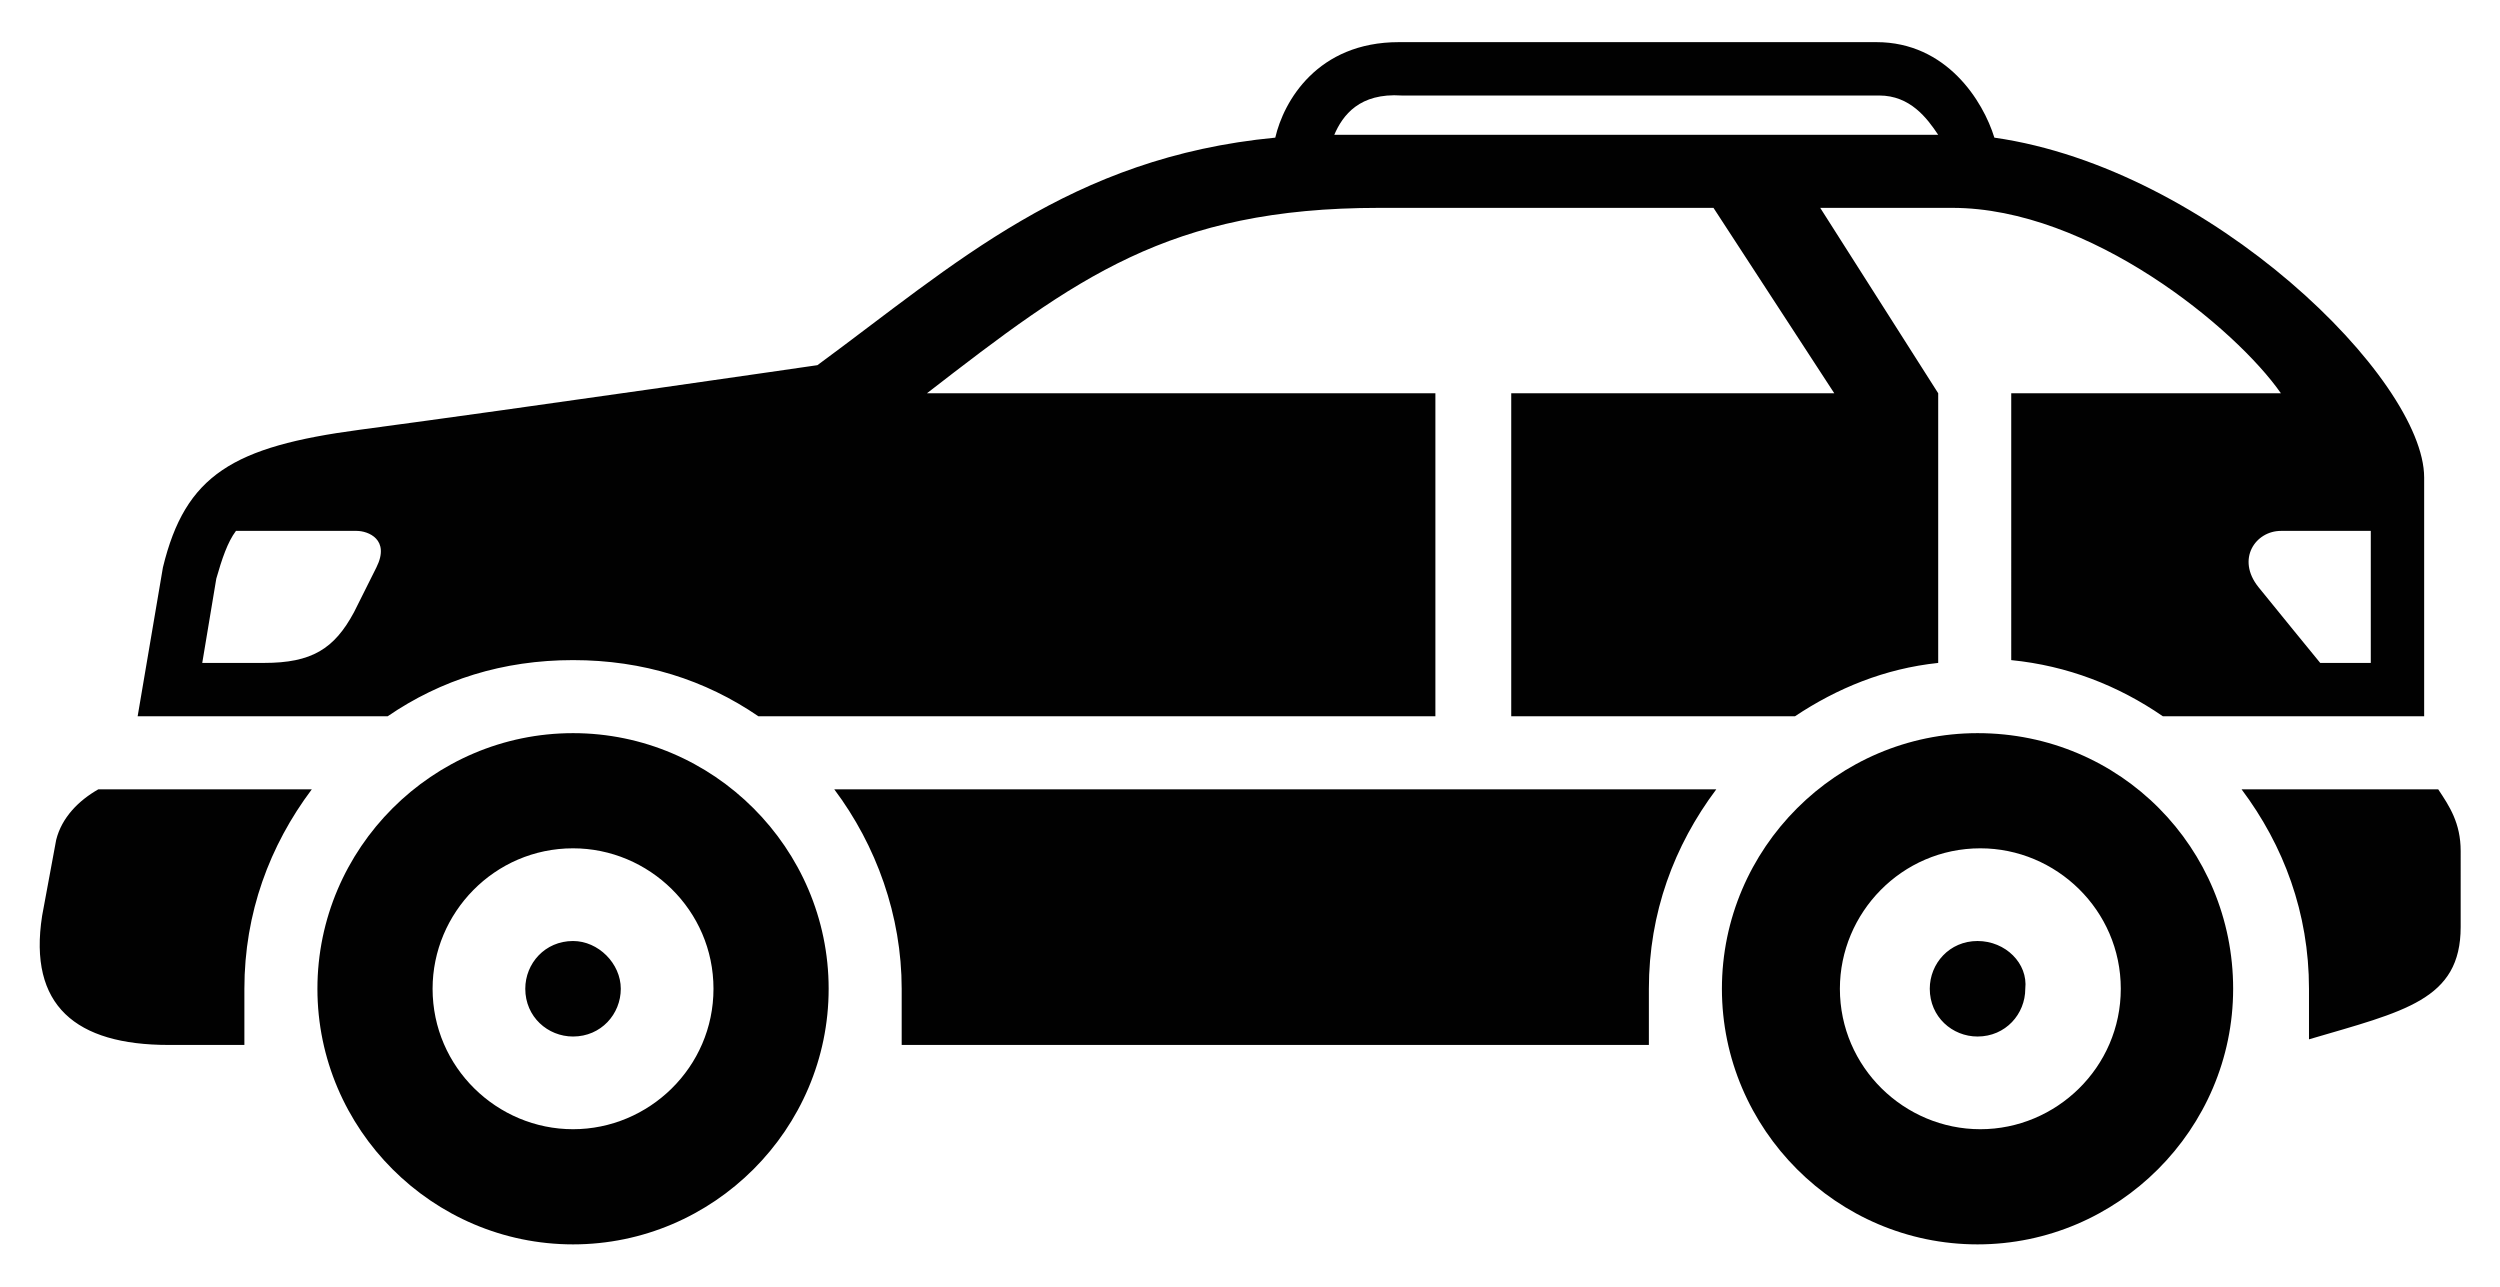
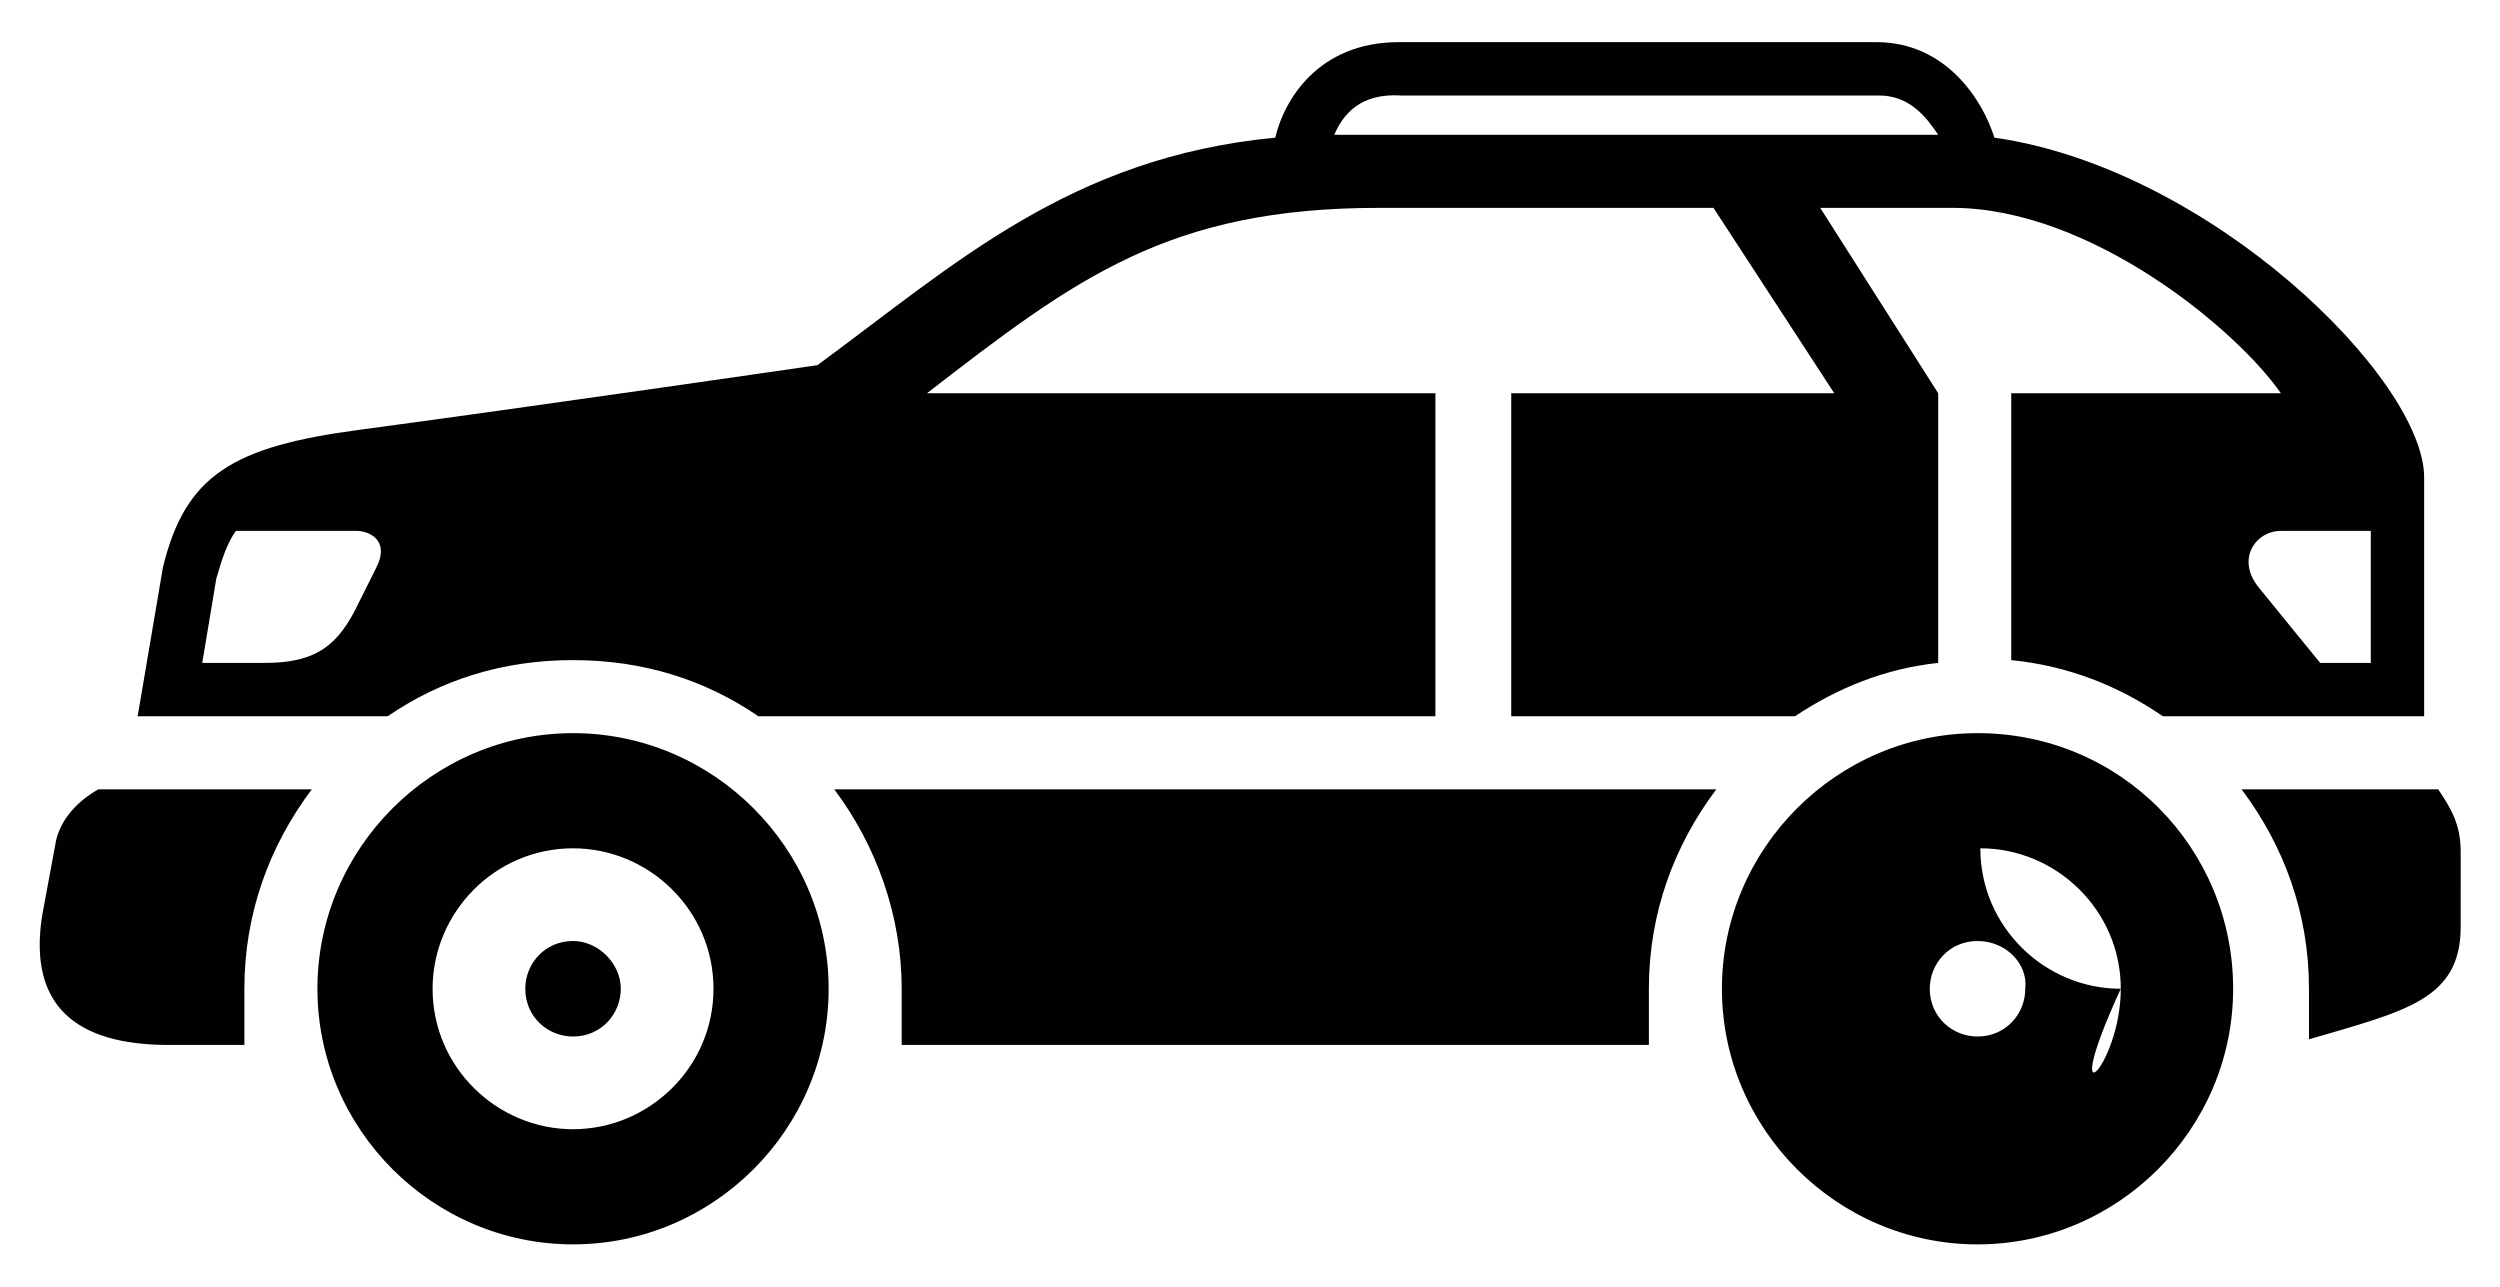
<svg xmlns="http://www.w3.org/2000/svg" version="1.1" id="Layer_1" x="0px" y="0px" viewBox="0 0 89 45.8" style="enable-background:new 0 0 89 45.8;" xml:space="preserve">
  <style type="text/css">
	.st0{fill:#010101;}
</style>
-   <path class="st0" d="M79.5,35.2c0,5-4.1,9.1-9.1,9.1c-5,0-9.1-4.1-9.1-9.1s4.1-9.1,9.1-9.1C75.5,26.1,79.5,30.2,79.5,35.2z   M75.5,35.2c0-2.8-2.3-5-5-5c-2.8,0-5,2.3-5,5c0,2.8,2.3,5,5,5C73.2,40.2,75.5,38,75.5,35.2z M87.6,30.3c0-1-0.4-1.6-0.8-2.2h-7  c1.5,2,2.4,4.4,2.4,7.1v1.8c3.4-1,5.4-1.4,5.4-4L87.6,30.3z M13.8,25.5H4.9l0.9-5.3c0.8-3.3,2.5-4.3,7-4.9c6-0.8,16.3-2.3,16.3-2.3  c4.9-3.6,9-7.4,16.3-8.1c0.3-1.3,1.5-3.4,4.4-3.4h17c2.5,0,3.8,2.1,4.2,3.4C78.7,6,86.3,13.5,86.3,17l0,8.5H77  c-1.6-1.1-3.4-1.8-5.4-2V14h9.6c-1.6-2.3-6.8-6.6-11.7-6.6l-4.7,0l4.2,6.6v9.6c-1.9,0.2-3.6,0.9-5.1,1.9H53.8V14h11.5L61,7.4  l-11.9,0C41.6,7.4,38.3,9.9,33,14h18.1v11.5H27c-1.9-1.3-4.1-2-6.6-2C17.9,23.5,15.7,24.2,13.8,25.5z M81.2,18.9c-0.9,0-1.6,1-0.8,2  c0.4,0.5,2.2,2.7,2.2,2.7h1.8l0-4.7H81.2z M47.5,4.8c0.1,0,0.3,0,0.4,0c3.7,0,14.9,0,21.1,0c-0.4-0.6-1-1.4-2.1-1.4h-17  C48.4,3.3,47.8,4.1,47.5,4.8z M12.7,18.9c-0.3,0-3.2,0-4.3,0c-0.3,0.4-0.5,1-0.7,1.7l-0.5,3h2.2c1.7,0,2.5-0.5,3.2-1.8l0.8-1.6  C13.9,19.2,13.1,18.9,12.7,18.9z M3.5,28.1c-0.7,0.4-1.3,1-1.5,1.8l-0.5,2.7C1,35.8,2.7,37.2,6,37.2h2.7l0-2c0-2.7,0.9-5.1,2.4-7.1  H3.5z M70.4,33.5c-1,0-1.7,0.8-1.7,1.7c0,1,0.8,1.7,1.7,1.7c1,0,1.7-0.8,1.7-1.7C72.2,34.3,71.4,33.5,70.4,33.5z M32.1,35.2l0,2  l26.6,0l0-2c0-2.7,0.9-5.1,2.4-7.1H29.7C31.2,30.1,32.1,32.6,32.1,35.2z M29.5,35.2c0,5-4.1,9.1-9.1,9.1c-5,0-9.1-4.1-9.1-9.1  s4.1-9.1,9.1-9.1C25.4,26.1,29.5,30.2,29.5,35.2z M25.4,35.2c0-2.8-2.3-5-5-5c-2.8,0-5,2.3-5,5c0,2.8,2.3,5,5,5  C23.1,40.2,25.4,38,25.4,35.2z M20.4,33.5c-1,0-1.7,0.8-1.7,1.7c0,1,0.8,1.7,1.7,1.7c1,0,1.7-0.8,1.7-1.7  C22.1,34.3,21.3,33.5,20.4,33.5z" />
+   <path class="st0" d="M79.5,35.2c0,5-4.1,9.1-9.1,9.1c-5,0-9.1-4.1-9.1-9.1s4.1-9.1,9.1-9.1C75.5,26.1,79.5,30.2,79.5,35.2z   M75.5,35.2c0-2.8-2.3-5-5-5c0,2.8,2.3,5,5,5C73.2,40.2,75.5,38,75.5,35.2z M87.6,30.3c0-1-0.4-1.6-0.8-2.2h-7  c1.5,2,2.4,4.4,2.4,7.1v1.8c3.4-1,5.4-1.4,5.4-4L87.6,30.3z M13.8,25.5H4.9l0.9-5.3c0.8-3.3,2.5-4.3,7-4.9c6-0.8,16.3-2.3,16.3-2.3  c4.9-3.6,9-7.4,16.3-8.1c0.3-1.3,1.5-3.4,4.4-3.4h17c2.5,0,3.8,2.1,4.2,3.4C78.7,6,86.3,13.5,86.3,17l0,8.5H77  c-1.6-1.1-3.4-1.8-5.4-2V14h9.6c-1.6-2.3-6.8-6.6-11.7-6.6l-4.7,0l4.2,6.6v9.6c-1.9,0.2-3.6,0.9-5.1,1.9H53.8V14h11.5L61,7.4  l-11.9,0C41.6,7.4,38.3,9.9,33,14h18.1v11.5H27c-1.9-1.3-4.1-2-6.6-2C17.9,23.5,15.7,24.2,13.8,25.5z M81.2,18.9c-0.9,0-1.6,1-0.8,2  c0.4,0.5,2.2,2.7,2.2,2.7h1.8l0-4.7H81.2z M47.5,4.8c0.1,0,0.3,0,0.4,0c3.7,0,14.9,0,21.1,0c-0.4-0.6-1-1.4-2.1-1.4h-17  C48.4,3.3,47.8,4.1,47.5,4.8z M12.7,18.9c-0.3,0-3.2,0-4.3,0c-0.3,0.4-0.5,1-0.7,1.7l-0.5,3h2.2c1.7,0,2.5-0.5,3.2-1.8l0.8-1.6  C13.9,19.2,13.1,18.9,12.7,18.9z M3.5,28.1c-0.7,0.4-1.3,1-1.5,1.8l-0.5,2.7C1,35.8,2.7,37.2,6,37.2h2.7l0-2c0-2.7,0.9-5.1,2.4-7.1  H3.5z M70.4,33.5c-1,0-1.7,0.8-1.7,1.7c0,1,0.8,1.7,1.7,1.7c1,0,1.7-0.8,1.7-1.7C72.2,34.3,71.4,33.5,70.4,33.5z M32.1,35.2l0,2  l26.6,0l0-2c0-2.7,0.9-5.1,2.4-7.1H29.7C31.2,30.1,32.1,32.6,32.1,35.2z M29.5,35.2c0,5-4.1,9.1-9.1,9.1c-5,0-9.1-4.1-9.1-9.1  s4.1-9.1,9.1-9.1C25.4,26.1,29.5,30.2,29.5,35.2z M25.4,35.2c0-2.8-2.3-5-5-5c-2.8,0-5,2.3-5,5c0,2.8,2.3,5,5,5  C23.1,40.2,25.4,38,25.4,35.2z M20.4,33.5c-1,0-1.7,0.8-1.7,1.7c0,1,0.8,1.7,1.7,1.7c1,0,1.7-0.8,1.7-1.7  C22.1,34.3,21.3,33.5,20.4,33.5z" />
</svg>